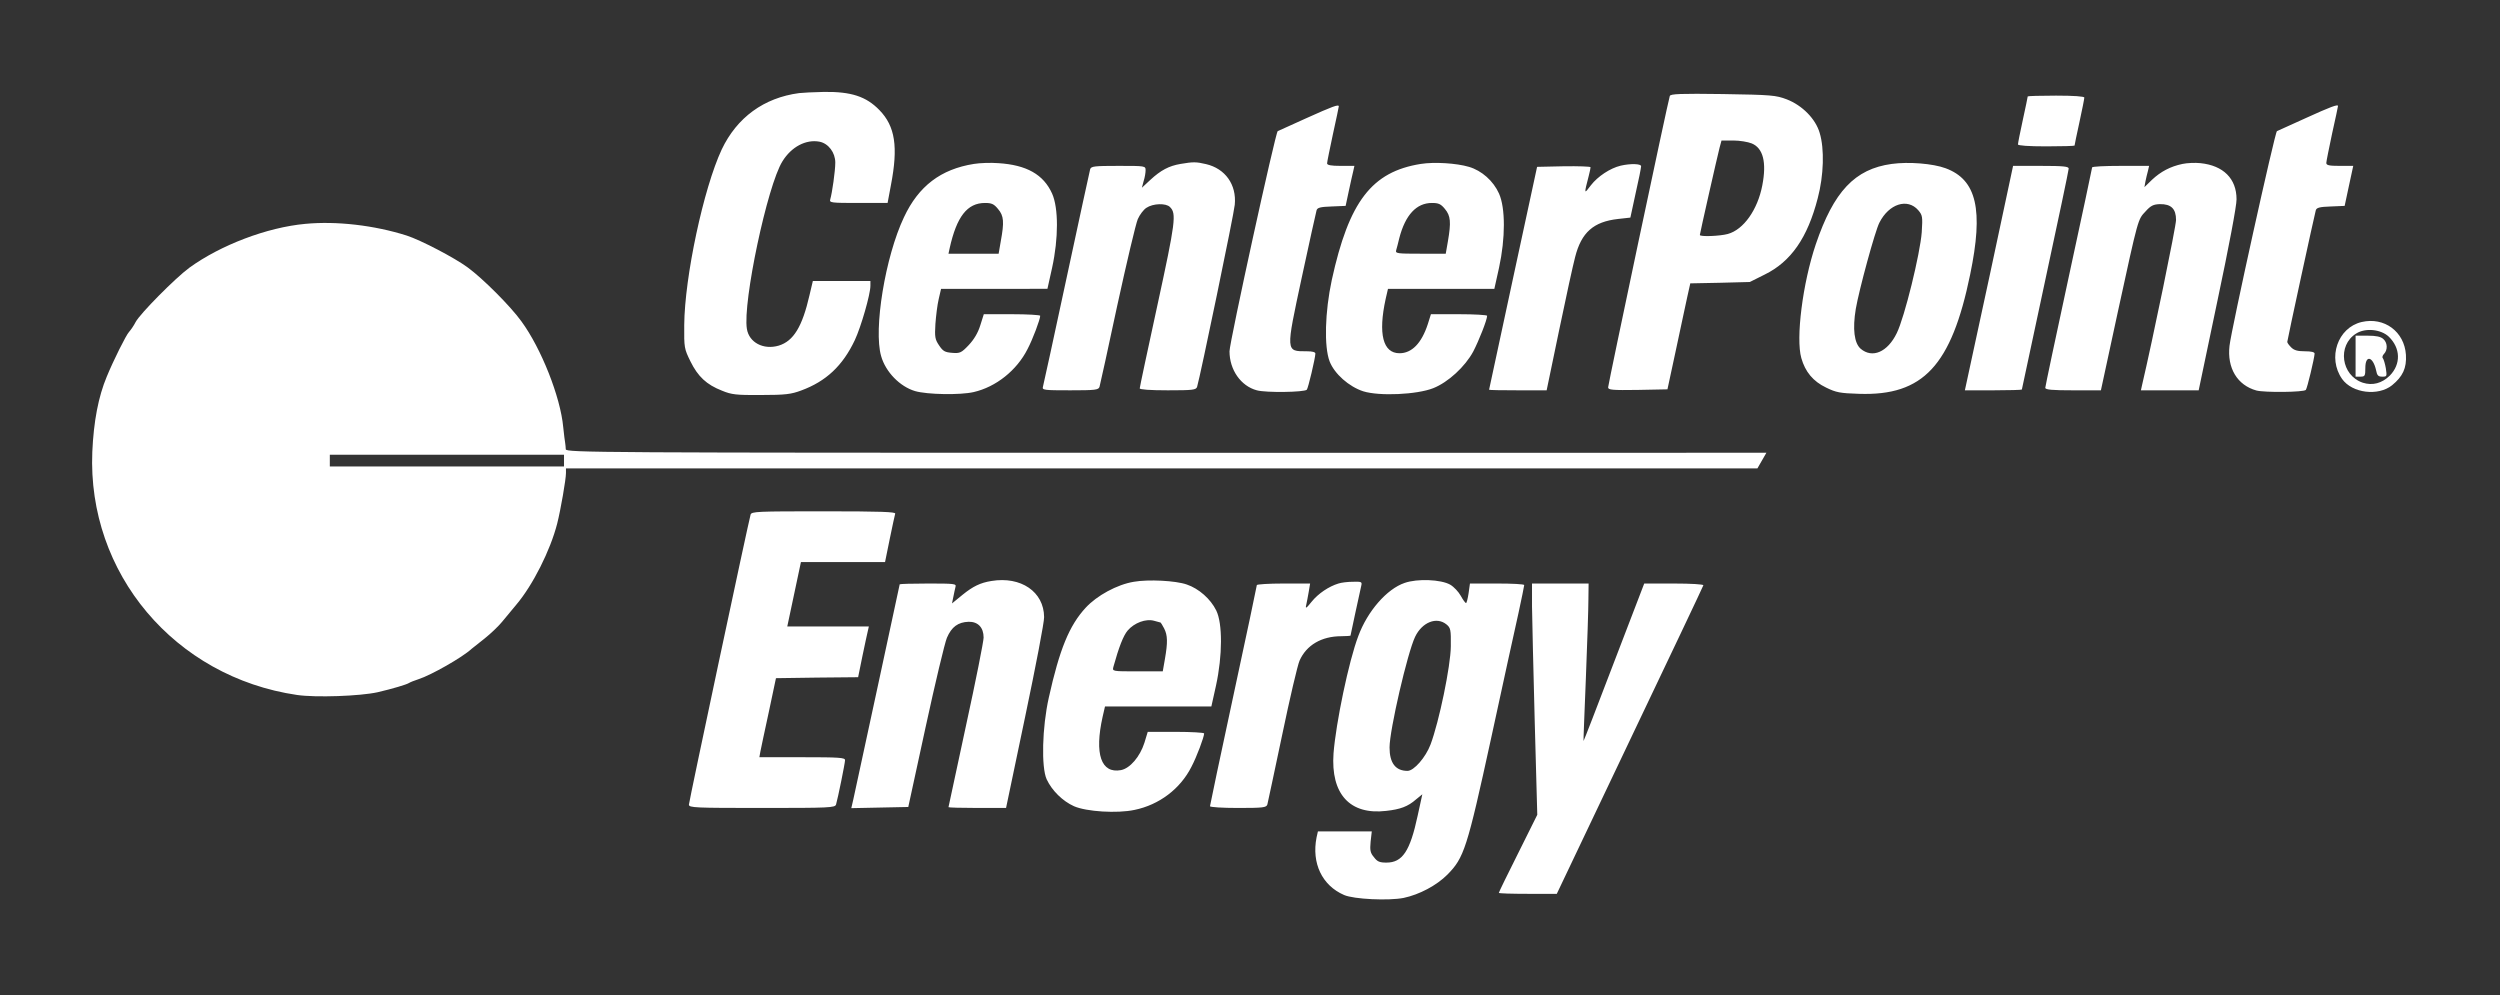
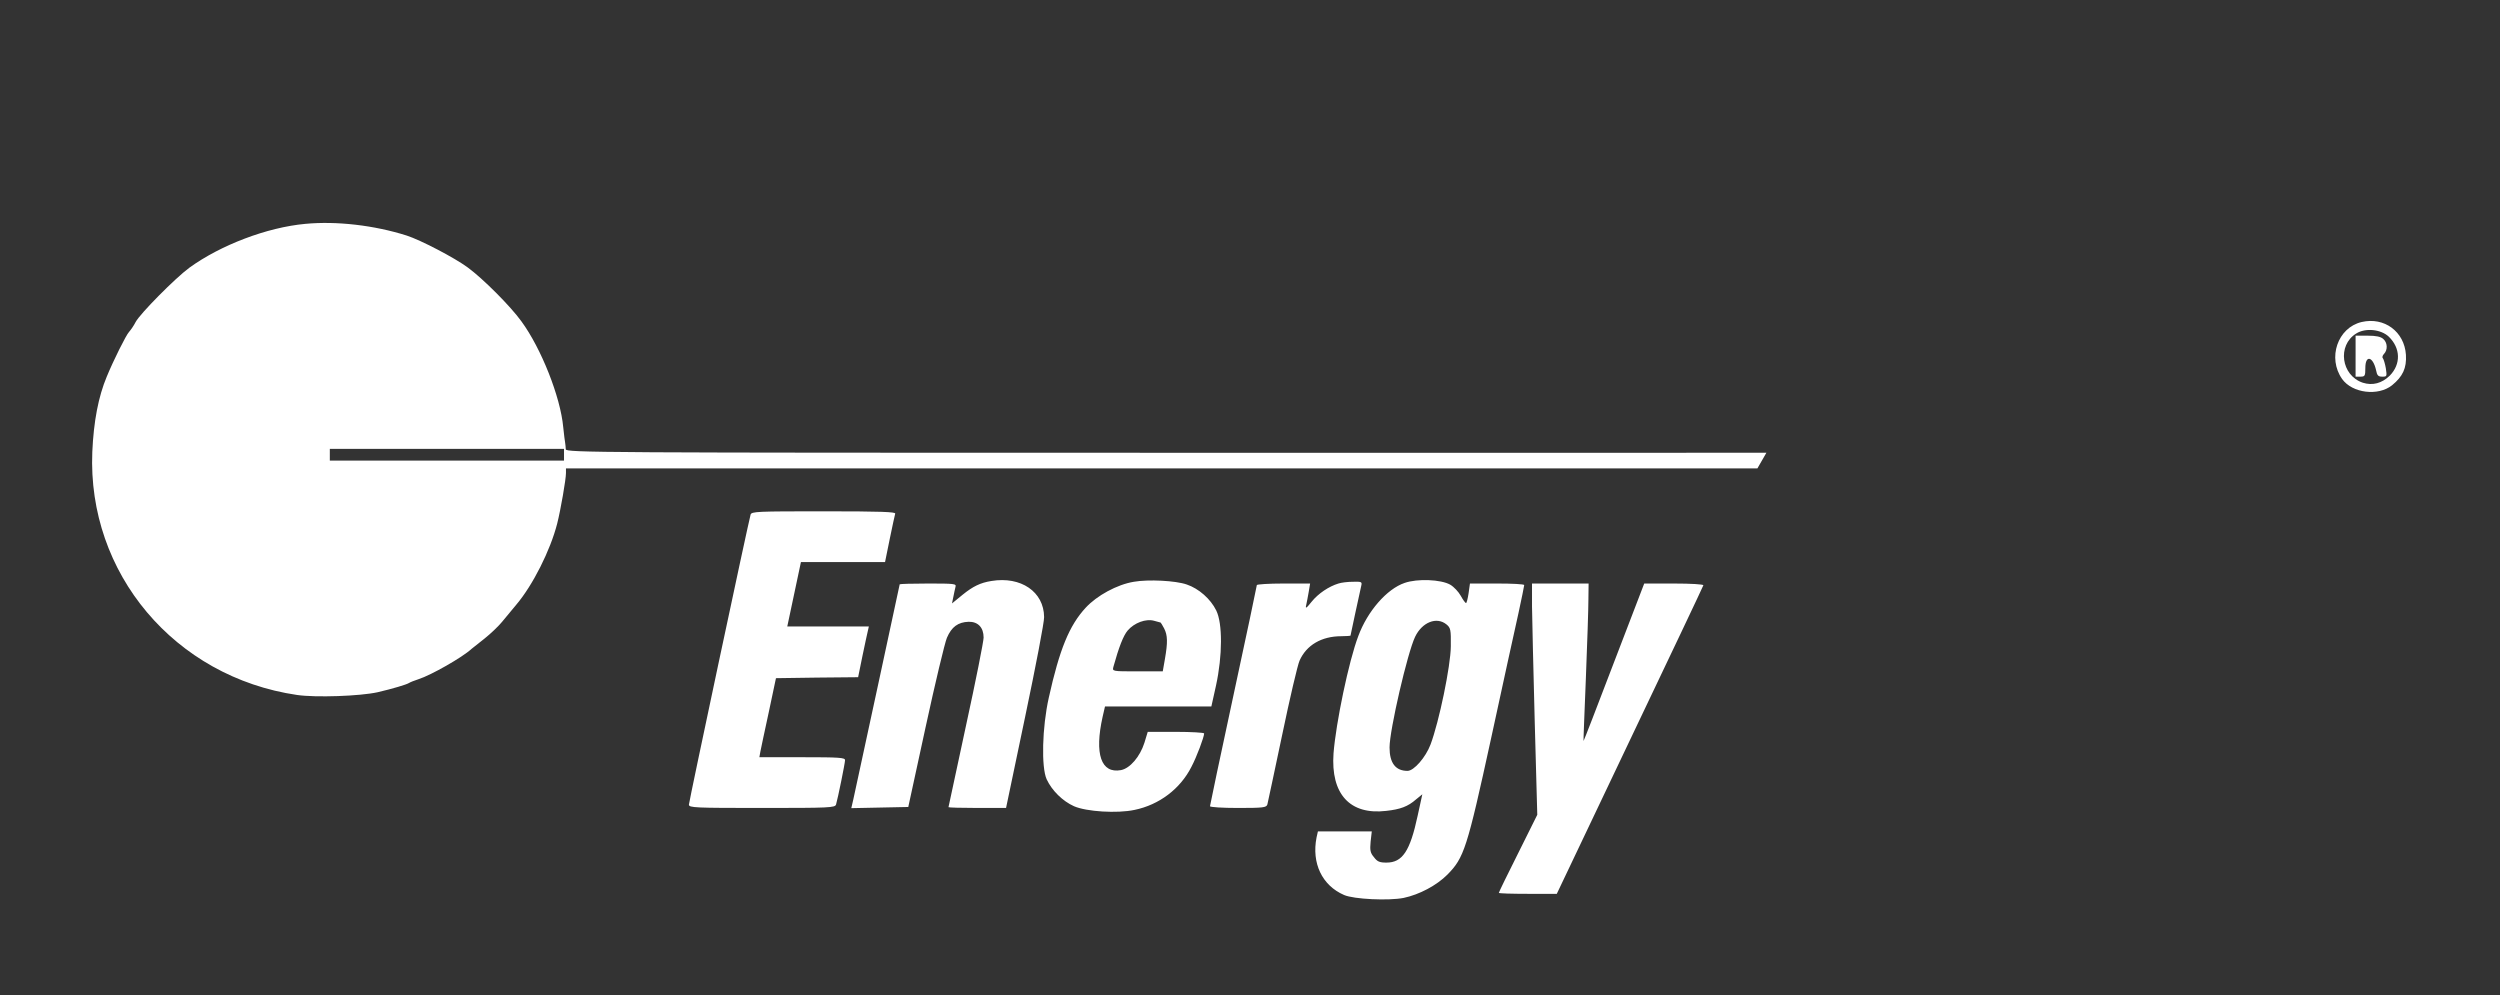
<svg xmlns="http://www.w3.org/2000/svg" width="854" height="340" fill="none">
  <rect width="100%" height="100%" fill="#333333" stroke="none" />
-   <path d="M273 31.799c-12.066 1.6-21.266 8.333-26.466 19.267-6.2 13.266-12.667 43.533-12.8 59.933-.067 7.8 0 8.133 2.133 12.467 2.533 5.133 5.467 7.933 10.8 10 3.2 1.333 4.867 1.533 13.333 1.466 8.267 0 10.267-.266 13.667-1.533 8.533-3.133 14.2-8.467 18.333-17.2 2.134-4.533 5.334-15.667 5.334-18.6v-1.6h-19.667l-1.133 4.8c-2.467 10.8-5.467 15.733-10.534 17.267-5.2 1.533-10.133-1.067-10.866-5.734-1.467-9 7-49 12.133-57.2 3.067-5 8.067-7.6 12.667-6.733 3.066.6 5.4 3.733 5.4 7.133 0 2.8-1.067 10.4-1.734 12.6-.333 1.133.4 1.2 9.6 1.2h10l1.134-6.066c2.533-13.134 1.466-20.134-3.934-25.667-4.533-4.667-9.666-6.333-19-6.2-3.533.066-7.266.267-8.4.4zM570.4 32.798c-.6 1.666-21.067 98.533-21.067 99.533 0 .867 1.467 1 10.134.867l10.133-.2 2.867-13.334c1.533-7.333 3.333-15.466 3.866-18.066l1.067-4.8 10.133-.2 10.2-.267 5.067-2.533c9-4.4 14.667-12.6 18.133-26.067 2.067-7.8 2.334-16.867.667-22.333-1.4-4.8-5.933-9.4-11.267-11.467-3.733-1.4-5.133-1.533-21.8-1.8-14.533-.2-17.933-.067-18.133.667zm28 16.2c3.867 1.6 5.133 6.4 3.6 14.333-1.6 8.333-6.4 15.133-11.8 16.6-2.667.734-9.533 1-9.533.334 0-.467 5.933-26.667 6.733-29.8l.667-2.467h4c2.2 0 5 .466 6.333 1zM692.667 32.931c0 .2-.734 3.734-1.667 8-.933 4.267-1.667 8-1.667 8.4 0 .4 3.534.667 9.667.667 5.333 0 9.667-.133 9.667-.267 0-.2.733-3.733 1.666-8 .934-4.266 1.667-8 1.667-8.4 0-.4-3.533-.666-9.667-.666-5.333 0-9.666.133-9.666.266zM446.334 40.332c-5.134 2.333-9.6 4.333-9.867 4.467-.733.266-16.467 72.133-16.467 75.2 0 6.333 3.867 11.866 9.334 13.333 3.133.867 16.2.667 17.066-.2.467-.467 2.867-10.667 2.934-12.333 0-.534-1-.8-2.934-.8-7.266 0-7.2.4-1.733-25.134 2.6-12 4.867-22.4 5.067-23 .266-.933 1.266-1.2 5.133-1.333l4.8-.2 1.067-5c.6-2.733 1.266-5.867 1.533-6.867l.4-1.8H458c-3.4 0-4.666-.266-4.666-.866 0-.467.933-5 2-10 1.133-5.067 2-9.334 2-9.467 0-.8-2.267.067-11 4zM787.667 40.332c-5.134 2.334-9.6 4.334-9.867 4.467-.667.267-15.6 67.8-16.2 73.333-.867 7.6 2.667 13.467 9.2 15.267 2.867.733 16.067.6 16.867-.2.466-.467 2.933-10.867 3-12.4 0-.533-1.134-.8-3.334-.8-2.466 0-3.666-.333-4.666-1.333-.734-.734-1.334-1.534-1.334-1.867 0-.6 9.267-43.333 9.734-44.933.266-.934 1.266-1.2 5.133-1.334l4.733-.2 1.467-6.866 1.467-6.8h-4.6c-3.6 0-4.6-.2-4.6-1 0-.534.933-5.067 2-10.134 1.133-5 2-9.2 2-9.333 0-.667-2.667.333-11 4.133zM332.667 55.999c-11.267 1.8-18.867 7.533-23.867 18.2-6.4 13.466-10.466 38.333-7.8 47.466 1.534 5.4 6.4 10.4 11.6 11.934 4.134 1.2 15.4 1.4 20 .333 7.6-1.733 14.734-7.4 18.4-14.667 1.8-3.4 4.334-10.2 4.334-11.4 0-.266-4.334-.533-9.6-.533h-9.667l-1.2 3.8c-.8 2.6-2.133 4.8-3.933 6.733-2.534 2.667-3 2.867-5.667 2.667-2.467-.2-3.133-.533-4.467-2.533-1.4-2.067-1.533-2.867-1.266-7.334.2-2.733.666-6.6 1.133-8.533l.8-3.467H357.8l1.6-7.2c2.2-10.066 2.2-20.4 0-25.333-2.933-6.533-8.733-9.8-18.4-10.4-2.533-.2-6.333-.067-8.333.267zm8.267 15.4c2 2.333 2.133 4.466.933 11l-.733 4.266H324l.4-1.866c2.4-10.8 6-15.467 12.067-15.467 2.267 0 3.067.333 4.467 2.067zM403.267 55.999c-3.933.666-6.733 2.133-10.333 5.466l-2.867 2.667.6-2.267c.4-1.2.667-2.866.667-3.666 0-1.534-.067-1.534-9.267-1.534-8.267 0-9.333.134-9.667 1.134-.2.666-3.8 17.4-8.066 37.2-4.267 19.8-7.867 36.533-8.067 37.133-.333 1.133.4 1.2 9.333 1.2 8.6 0 9.667-.133 10-1.2.2-.6 2.934-13.133 6.067-27.8 3.2-14.667 6.333-27.933 7-29.467.667-1.533 2-3.266 2.933-3.866 2.267-1.534 6.734-1.667 8.067-.267 2.267 2.2 1.867 5.133-4.267 33.4-3.333 15.333-6.066 28.133-6.066 28.533 0 .4 3.4.667 9.6.667 8.6 0 9.666-.133 10-1.2 1.066-3.533 12.6-59.067 12.866-62.2.667-6.867-3.266-12.333-9.8-13.867-3.4-.8-4.4-.8-8.733-.066zM485.333 55.998c-16.733 2.667-24.533 12.8-30.4 39.667-2.333 10.867-2.666 22.733-.733 27.8 1.667 4.267 6.6 8.6 11.467 10.2 5.533 1.733 18.4 1.133 23.933-1.067 5.067-2 10.867-7.333 13.667-12.533 1.933-3.733 4.733-10.8 4.733-12.2 0-.267-4.333-.533-9.6-.533h-9.6l-1.067 3.4c-2.133 6.533-5.466 9.933-9.666 9.933-5.667 0-7.334-6.6-4.734-18.533l.8-3.467h36.334l1.6-7.2c2.2-10.133 2.2-20.4 0-25.334-1.934-4.333-5.934-7.866-10.267-9.133-4.267-1.267-11.867-1.733-16.467-1zm8.267 15.4c1.933 2.334 2.133 4.467 1 11.067l-.733 4.2H485.2c-7.867 0-8.6-.067-8.267-1.2.2-.6.667-2.467 1.067-4.133 2.067-7.934 5.867-12 11.133-12 2.267 0 3.067.333 4.467 2.066zM646.2 55.999c-12.6 1.733-19.8 9.4-25.933 27.467-4.467 13.266-6.867 32.066-4.933 38.866 1.333 4.667 4 7.934 8.466 10.067 3.4 1.667 4.734 1.933 11.267 2.133 21.867.734 31.533-9.6 37.933-40.733 4.6-22.133 2.267-32.4-8.4-36.333-4.333-1.6-12.6-2.267-18.4-1.467zm9.067 15.8c1.467 1.733 1.533 2.2 1.2 7.533-.533 7.267-5.867 29.067-8.533 34.467-3.134 6.467-8.334 8.733-12.334 5.333-2.2-1.933-2.8-6.733-1.666-13.6 1.133-6.6 6.6-26.666 8.066-29.466 3.267-6.467 9.6-8.467 13.267-4.267zM745.534 55.999c-4.134.866-7.4 2.6-10.4 5.4l-2.6 2.533.333-1.867c.2-1.066.6-2.666.867-3.666l.4-1.734H724.4c-5.333 0-9.733.2-9.733.534 0 .266-3.6 17.133-8 37.466-4.4 20.334-8 37.4-8 37.8 0 .667 2.333.867 9.533.867h9.467l5.8-26.867c7.067-32.466 6.8-31.4 9.467-34.266 1.733-1.934 2.666-2.4 4.866-2.467 3.867-.067 5.534 1.6 5.534 5.4 0 2.2-7.934 40.733-11.667 56.667l-.333 1.533h19.733l6.467-30.867c3.8-17.933 6.533-32.333 6.466-34.4 0-7.066-4.533-11.533-12.333-12.333-1.8-.2-4.6-.067-6.133.267zM553.6 56.599c-3.6.866-7.8 3.666-10.133 6.666-2.4 3.2-2.4 3.2-.733-3.266.333-1.267.6-2.6.6-2.867 0-.267-4.134-.4-9.134-.333l-9.133.2-8.2 38c-4.467 20.866-8.2 38.066-8.2 38.133 0 .133 4.4.2 9.867.2h9.8l4.266-20.533c2.334-11.267 4.8-22.534 5.467-25 2.133-8.4 6.267-12.067 14.667-13l4.2-.467 1.8-8.333c1.066-4.6 1.866-8.734 1.866-9.2.067-.867-3.533-1-7-.2zM679.8 93.532c-4.4 20.2-8.066 37.467-8.266 38.267l-.334 1.533h9.734c5.333 0 9.733-.133 9.733-.267 0-.133 3.6-16.933 8-37.4 4.4-20.4 8-37.533 8-38.066 0-.734-1.733-.934-9.467-.934h-9.533L679.8 93.532z" fill="#fff" />
-   <path d="M104.334 76.466c-13.134 1.2-29 7.267-39.667 15C59.867 95 47.8 107.2 46.334 110c-.6 1.2-1.667 2.734-2.267 3.4-1 1.067-5.267 9.6-7.6 15.267-2.867 6.867-4.467 15.267-4.933 25.667-1.734 41.466 28.133 76.933 69.933 83.066 6.4.934 21.533.4 27.533-.933 5.134-1.2 9.8-2.6 10.667-3.133.4-.267 1.867-.867 3.333-1.334 4.2-1.333 15-7.466 18.067-10.333.467-.333 2.467-2 4.533-3.6 2-1.6 4.667-4.133 5.867-5.6 1.2-1.467 3.4-4.133 4.867-5.867 5.666-6.666 11.666-18.6 14-27.733 1.2-4.733 3-15.133 3-17.267v-1.6h407l1.533-2.666 1.533-2.667H398.334c-194.8 0-205-.067-205.067-1.2 0-.6-.133-1.6-.2-2.133-.133-.534-.4-3-.667-5.4-.933-10.334-7.533-26.934-14.266-36.134-3.734-5.2-13.2-14.666-18.4-18.466-4.534-3.334-16.067-9.334-20.8-10.867-11.134-3.533-24-5-34.6-4zm88.333 80.867v2h-80v-4h80v2zM806.734 109.999c-8.2 1.934-11.734 12.267-6.667 19.467 3.467 4.867 12.333 5.933 17.067 2.133 3.666-3 5-5.866 4.733-10.4-.533-7.933-7.4-13-15.133-11.2zm9.266 5c4.067 3.934 4.2 9.4.334 13.334-2.667 2.6-5.867 3.466-9.2 2.4-7.4-2.467-8.8-12.734-2.267-16.8 3.133-2 8.467-1.467 11.133 1.066z" fill="#fff" />
+   <path d="M104.334 76.466c-13.134 1.2-29 7.267-39.667 15C59.867 95 47.8 107.2 46.334 110c-.6 1.2-1.667 2.734-2.267 3.4-1 1.067-5.267 9.6-7.6 15.267-2.867 6.867-4.467 15.267-4.933 25.667-1.734 41.466 28.133 76.933 69.933 83.066 6.4.934 21.533.4 27.533-.933 5.134-1.2 9.8-2.6 10.667-3.133.4-.267 1.867-.867 3.333-1.334 4.2-1.333 15-7.466 18.067-10.333.467-.333 2.467-2 4.533-3.6 2-1.6 4.667-4.133 5.867-5.6 1.2-1.467 3.4-4.133 4.867-5.867 5.666-6.666 11.666-18.6 14-27.733 1.2-4.733 3-15.133 3-17.267v-1.6h407l1.533-2.666 1.533-2.667H398.334c-194.8 0-205-.067-205.067-1.2 0-.6-.133-1.6-.2-2.133-.133-.534-.4-3-.667-5.4-.933-10.334-7.533-26.934-14.266-36.134-3.734-5.2-13.2-14.666-18.4-18.466-4.534-3.334-16.067-9.334-20.8-10.867-11.134-3.533-24-5-34.6-4zm88.333 80.867h-80v-4h80v2zM806.734 109.999c-8.2 1.934-11.734 12.267-6.667 19.467 3.467 4.867 12.333 5.933 17.067 2.133 3.666-3 5-5.866 4.733-10.4-.533-7.933-7.4-13-15.133-11.2zm9.266 5c4.067 3.934 4.2 9.4.334 13.334-2.667 2.6-5.867 3.466-9.2 2.4-7.4-2.467-8.8-12.734-2.267-16.8 3.133-2 8.467-1.467 11.133 1.066z" fill="#fff" />
  <path d="M804.667 121.666v7h1.667c1.533 0 1.666-.267 1.666-3 0-4.533 2.6-3.933 3.667.8.333 1.8.733 2.2 2.133 2.2 1.6 0 1.6-.133 1.2-2.867-.266-1.533-.733-3.066-1-3.4-.333-.333-.133-1 .4-1.533 1.267-1.333 1.2-3.8-.266-5.067-.867-.8-2.467-1.133-5.334-1.133h-4.133v7zM256.4 175.798c-.8 2.8-21.067 98.067-21.067 99.067 0 1.066 2.134 1.133 24.934 1.133 23.2 0 25-.067 25.333-1.2.667-2.333 3.067-14.133 3.067-15.133 0-.867-2-1-14.667-1h-14.6l.333-1.867c.2-1 1.467-7.067 2.867-13.467l2.467-11.666 14-.2 14.066-.134 1.467-7.2c.8-3.933 1.667-7.8 1.867-8.666l.333-1.467H268.933l2.334-11 2.333-11h28.733l1.6-7.867c.867-4.266 1.734-8.2 1.867-8.666.267-.6-4.867-.8-24.333-.8-22.934 0-24.734.066-25.067 1.133zM338.667 198.464c-3.8.6-6.333 1.867-9.8 4.667l-3.667 3 .467-2.267c.2-1.2.6-2.733.733-3.4.334-1.066-.4-1.133-9.333-1.133-5.333 0-9.733.133-9.733.267 0 .266-14.6 67.733-15.867 73.6l-.667 2.866 9.734-.2 9.733-.2 5.933-27.333c3.267-15.067 6.534-28.733 7.267-30.467 1.6-3.733 3.8-5.333 7.4-5.466 3.2-.067 5.133 1.933 5.133 5.4 0 1.266-2.666 14.733-6 30-3.266 15.2-6 27.8-6 27.933 0 .133 4.4.267 9.867.267h9.8l6.533-31.2c3.6-17.134 6.534-32.4 6.467-34-.067-8.667-7.933-14-18-12.334zM387.334 198.732c-5.734.933-12.667 4.733-16.467 8.867-5.6 6.066-8.933 14.2-12.6 30.733-2.267 10.133-2.6 23.733-.733 27.867 1.8 3.866 5.466 7.466 9.333 9.2 4.2 1.866 14.8 2.533 20.667 1.266 8.466-1.733 15.666-7.2 19.466-14.733 1.8-3.4 4.334-10.2 4.334-11.4 0-.267-4.334-.533-9.6-.533h-9.667l-1.133 3.733c-1.534 4.8-4.934 8.733-8 9.333-6.8 1.267-9.134-5.466-6.267-18.266l.8-3.467H413.8l1.6-7.2c2.2-10.133 2.267-21.133.067-25.6-1.933-3.933-5.933-7.467-10.067-8.867-3.8-1.333-13.133-1.8-18.066-.933zm9.133 13.933c.067 0 .6.867 1.2 2 1.2 2.334 1.267 4.734.267 10.467l-.734 4.2h-8.666c-8.6 0-8.6 0-8.2-1.533 1.866-6.734 3.4-10.667 4.866-12.4 2.267-2.667 6.267-4.134 9.067-3.334 1.133.334 2.133.6 2.2.6zM479.801 199.132c-6.067 2.067-12.667 9.667-15.8 18.133-3.267 8.534-7.667 29.8-8.467 40.067-1 13.933 5.6 21.133 18 19.667 4.8-.534 7.4-1.467 10.2-3.934l2.133-1.733-1.6 7.333c-2.6 12.134-5.2 16-10.666 16-2.334 0-3.134-.333-4.267-1.866-1.267-1.467-1.4-2.4-1.133-5.267l.4-3.533h-18.4l-.467 2.066c-1.733 8.8 1.867 16.4 9.4 19.667 3.333 1.467 15.267 2 20.333 1 5.4-1.133 11.267-4.267 14.934-7.933 5.733-5.8 6.733-8.867 14.933-46.467 4.067-18.733 8.267-38.067 9.4-43 1.067-4.933 1.933-9.2 1.933-9.467 0-.333-4.2-.533-9.266-.533h-9.267l-.467 3.333c-.266 1.8-.666 3.334-.866 3.334-.267 0-1.067-1.134-1.8-2.467-.734-1.333-2.334-3.067-3.6-3.8-3.134-1.8-11.267-2.133-15.6-.6zm14.266 14.133c1.467 1.2 1.6 1.734 1.534 7.534-.067 6.733-4 25.733-6.934 33.533-1.666 4.4-5.666 9-7.866 9-4.067 0-6.134-2.667-6.134-8 0-5.933 6.134-32.4 8.734-37.8 2.4-5 7.333-6.933 10.666-4.267zM457.2 199.331c-3.267 1-6.867 3.4-9.133 6.2-1.867 2.334-2.2 2.534-1.867 1.134.2-.934.6-2.934.867-4.534l.466-2.8H438.4c-5 0-9.067.267-9.067.534 0 .333-3.6 17.333-8 37.733-4.4 20.467-8 37.467-8 37.8 0 .333 4.2.6 9.6.6 8.6 0 9.667-.133 10-1.2.134-.6 2.467-11.333 5.067-23.8s5.267-23.867 5.933-25.333c2.334-5.267 7.467-8.334 14.267-8.334 1.733 0 3.133-.133 3.133-.2 0-.266 3.067-14.266 3.667-17 .333-1.4.133-1.466-2.8-1.4-1.8 0-4 .267-5 .6zM523.334 207.132c.066 4.333.466 22.133.933 39.533l.867 31.667-6.534 13.133c-3.666 7.267-6.6 13.334-6.6 13.534 0 .2 4.467.333 9.867.333h9.933l24.934-52.4c13.733-28.8 25.066-52.667 25.133-53 .133-.333-4.2-.6-10-.6h-10.2l-10.333 26.933c-5.667 14.867-10.334 26.934-10.4 26.867-.067-.067.333-9.733.8-21.467.466-11.733.866-23.8.866-26.866l.067-5.467h-19.333v7.8z" fill="#fff" />
</svg>